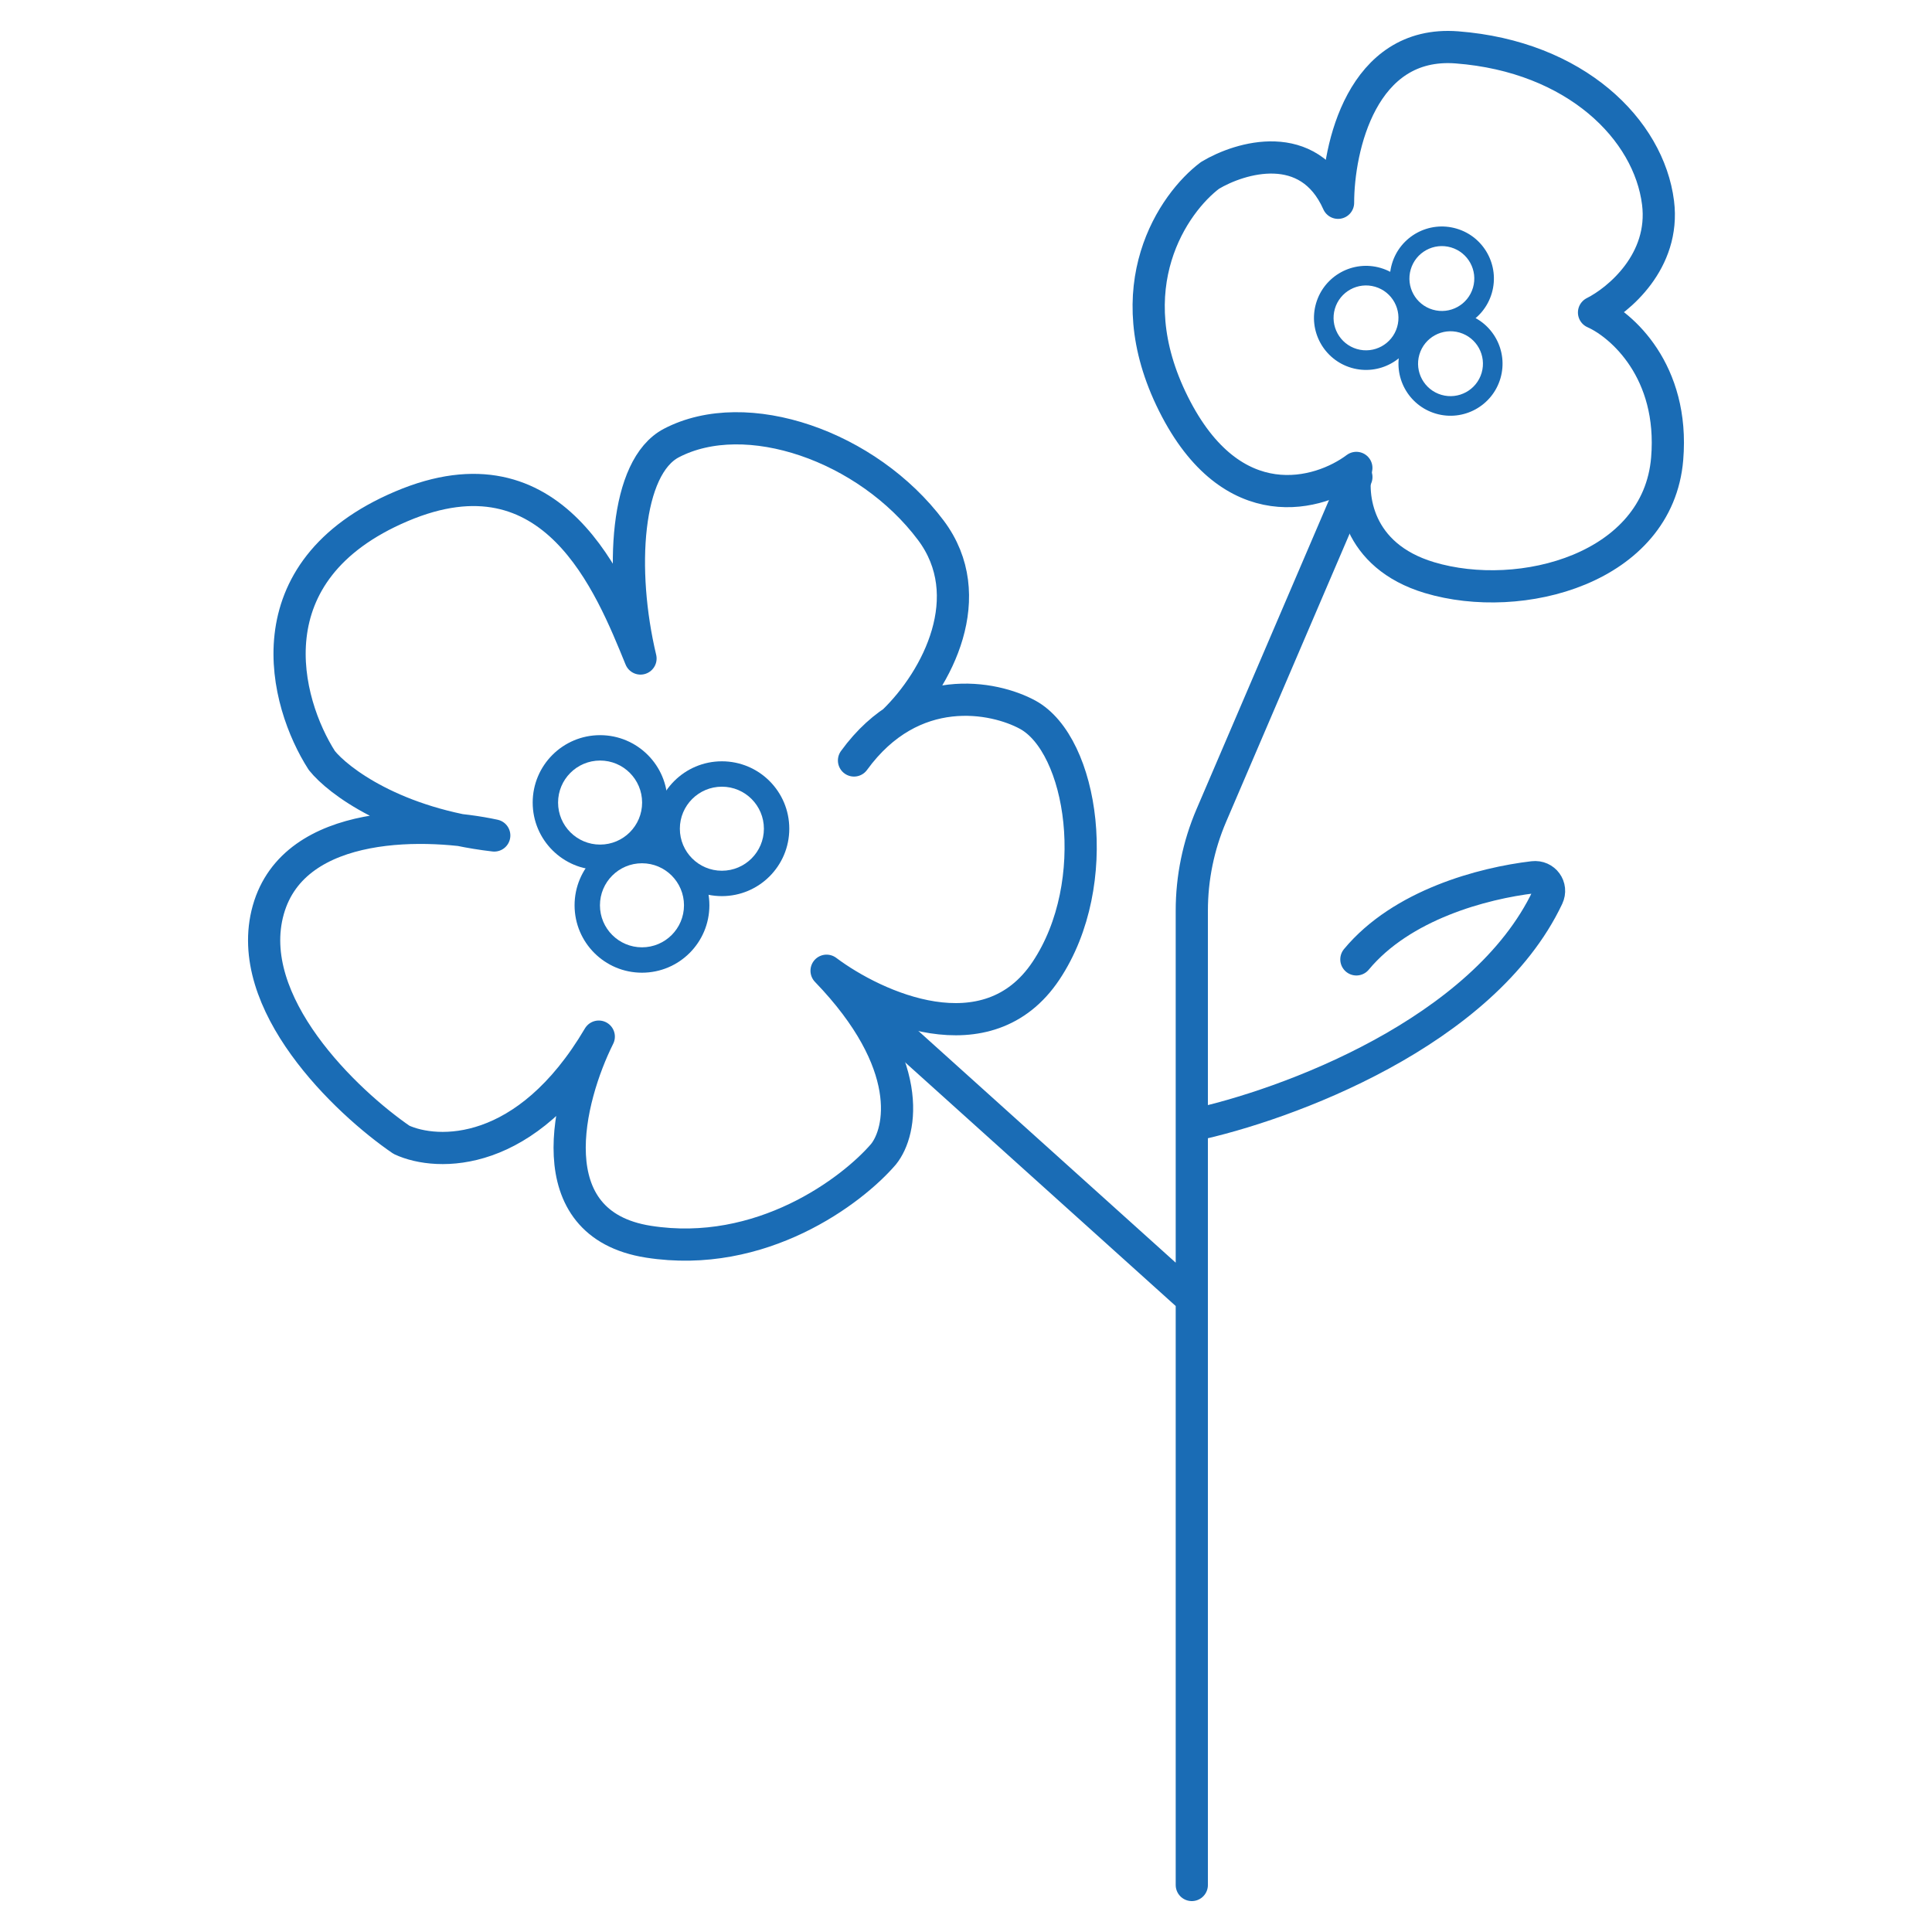
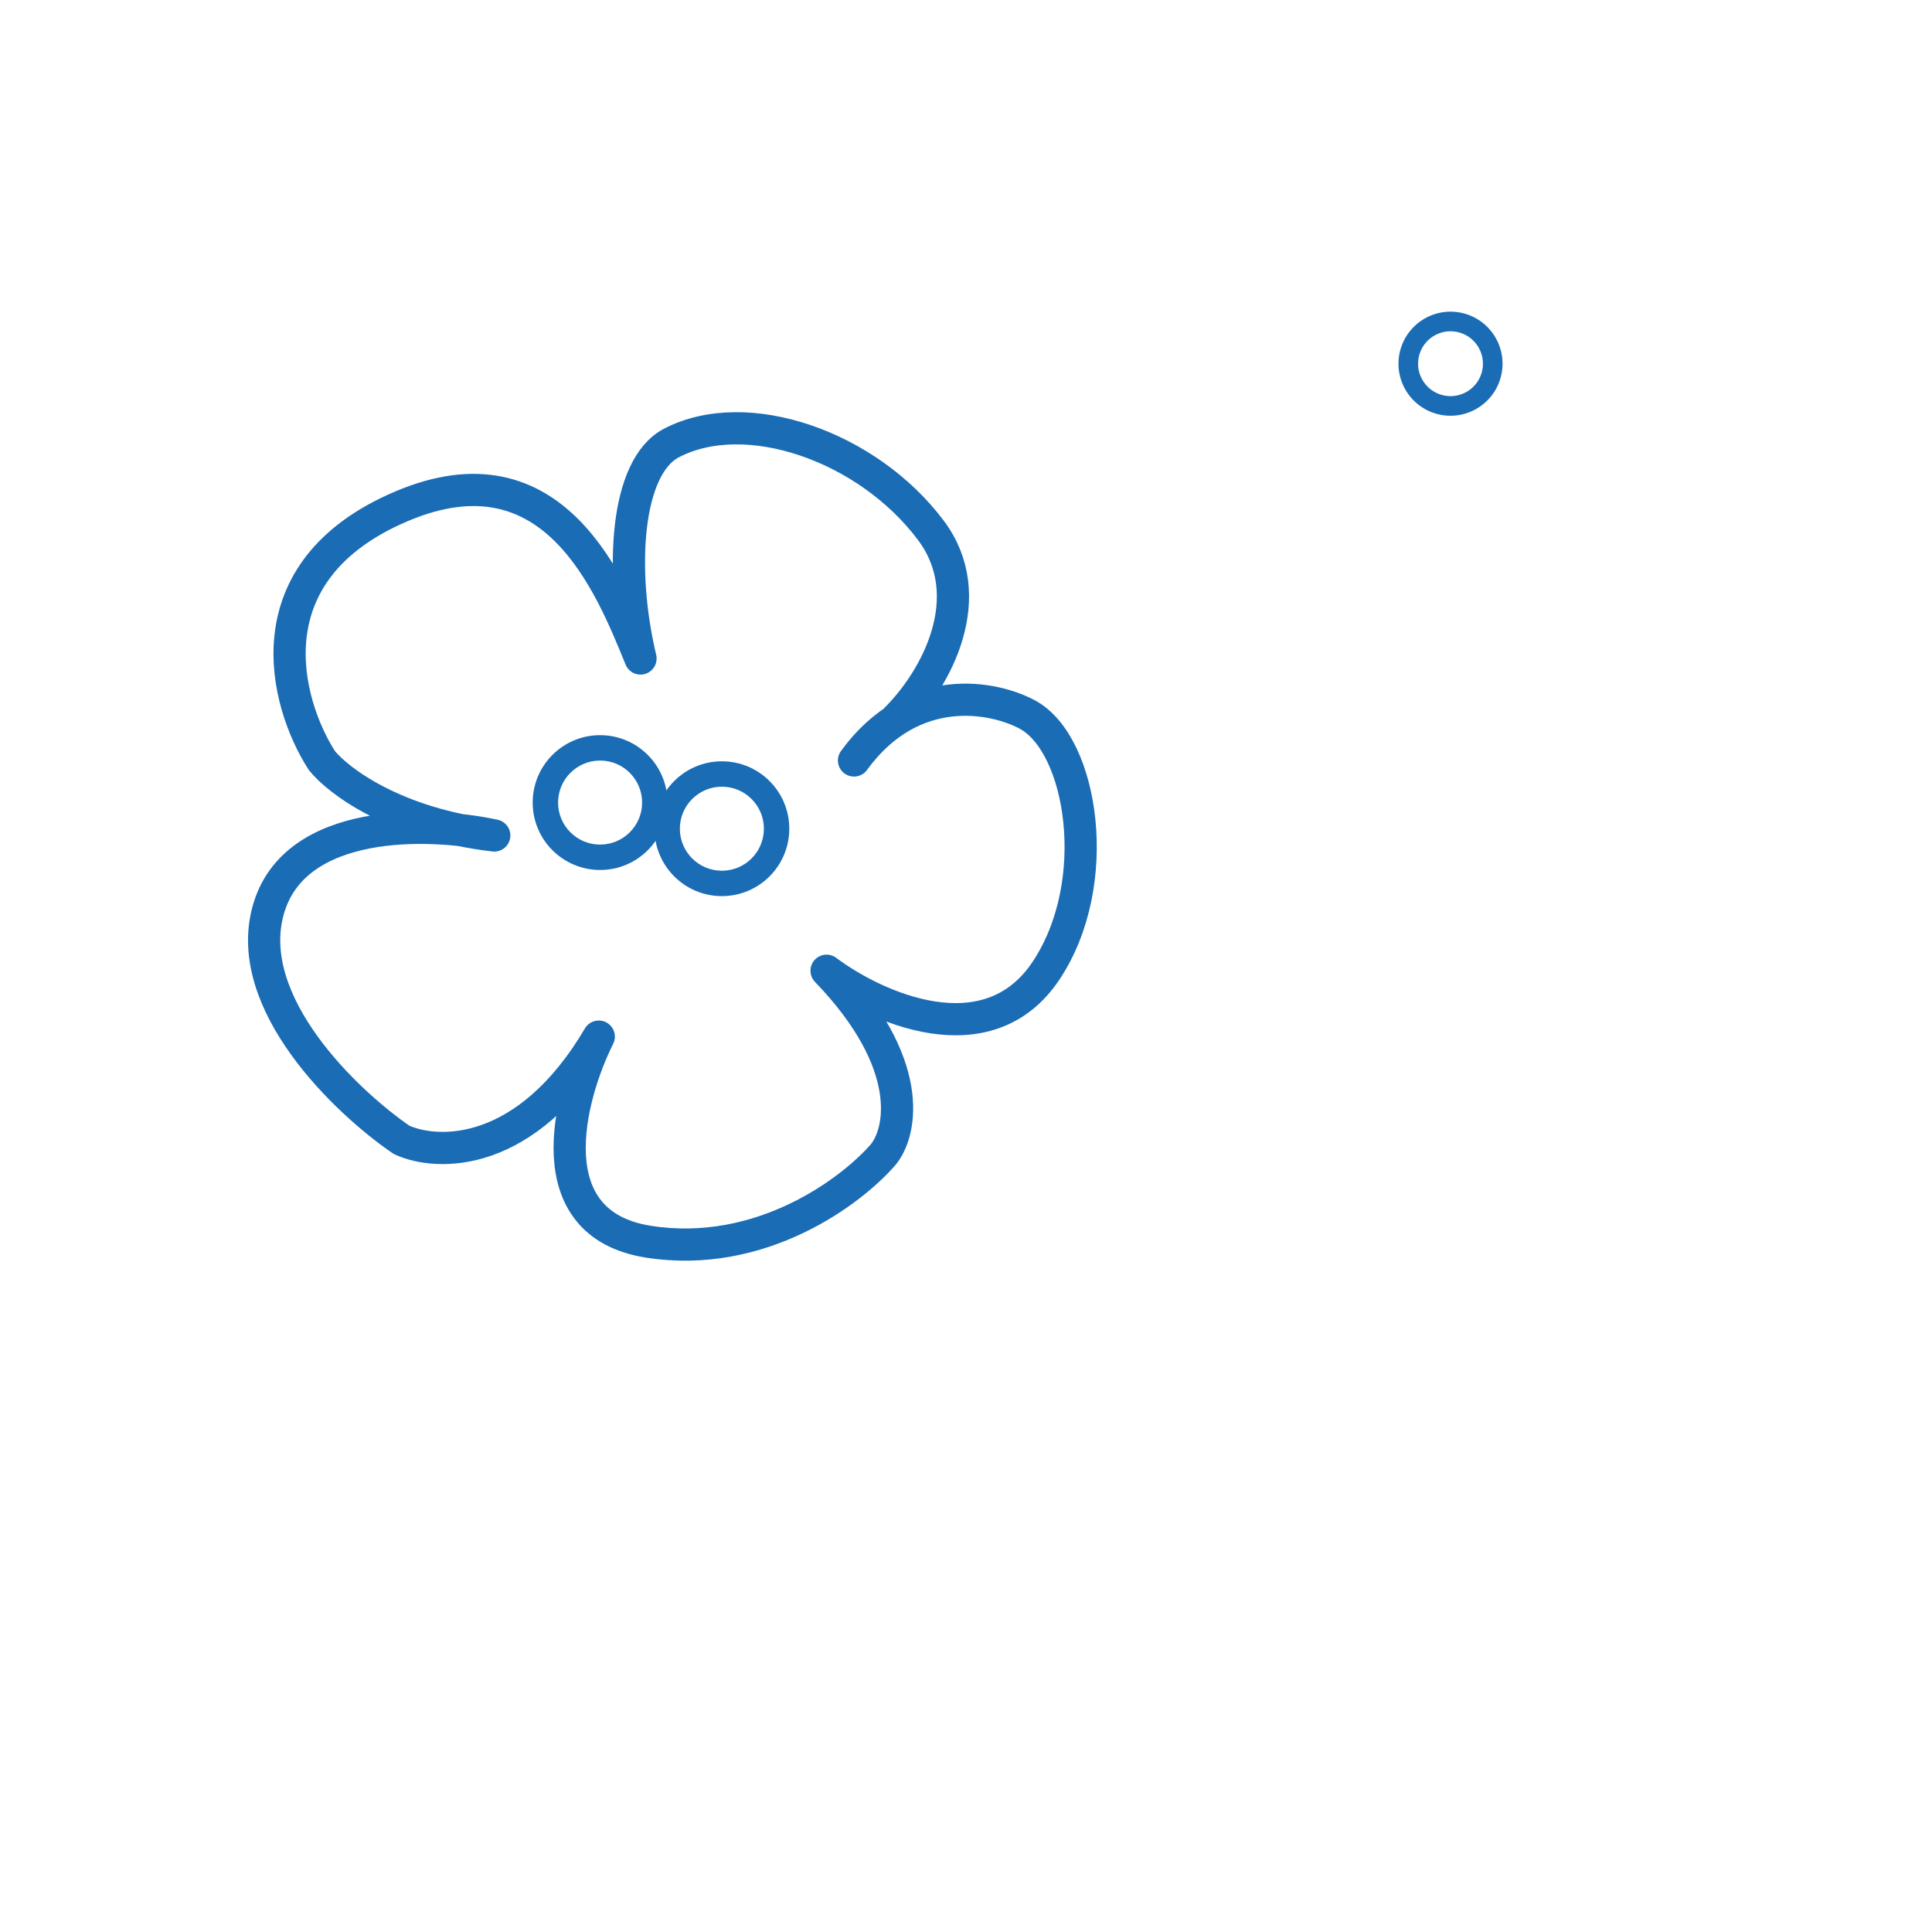
<svg xmlns="http://www.w3.org/2000/svg" width="120" height="120" viewBox="0 0 120 120" fill="none">
-   <path d="M72.888 25.088C76.522 32.357 81.973 30.767 84.245 29.063C83.866 30.767 84.244 34.514 88.787 35.877C94.466 37.581 102.984 35.309 103.551 28.495C104.006 23.044 100.712 20.167 99.008 19.41C100.523 18.652 103.438 16.23 102.984 12.595C102.416 8.053 97.873 3.51 90.491 2.942C84.585 2.488 83.109 9.188 83.109 12.595C81.291 8.507 77.052 9.756 75.159 10.892C72.888 12.595 69.253 17.82 72.888 25.088Z" stroke="#1A6CB5" stroke-width="2" stroke-linecap="round" stroke-linejoin="round" />
-   <path d="M84.247 29.631L75.238 50.651C74.438 52.518 74.025 54.528 74.025 56.559V69.899M74.025 117.08V80.673M74.025 69.899C79.918 68.651 92.146 64.123 96.126 55.719C96.426 55.085 95.928 54.405 95.233 54.487C92.094 54.857 87.064 56.195 84.247 59.589M74.025 69.899V80.673M74.025 80.673L52.541 61.327" stroke="#1A6CB5" stroke-width="2" stroke-linecap="round" stroke-linejoin="round" />
  <path d="M53.044 47.234C56.678 42.236 61.751 43.259 63.833 44.394C67.24 46.253 68.603 54.843 64.969 60.294C61.334 65.746 54.369 62.566 51.34 60.294C56.883 66.042 56.008 70.286 54.877 71.689C52.93 73.961 47.284 78.228 40.274 77.125C33.264 76.021 35.298 68.173 37.191 64.387C32.712 71.981 27.156 71.824 24.938 70.796C21.504 68.444 15.04 62.294 16.663 56.517C18.286 50.741 26.696 51.027 30.699 51.893C24.533 51.179 20.99 48.489 19.989 47.234C17.69 43.648 15.462 35.471 24.938 31.447C34.414 27.423 37.931 36.366 39.783 40.901C38.475 35.412 38.856 29.005 41.699 27.518C46.347 25.087 53.884 27.696 57.816 32.937C60.874 37.012 58.258 42.145 55.499 44.816" stroke="#1A6CB5" stroke-width="2" stroke-linecap="round" stroke-linejoin="round" />
  <path fill-rule="evenodd" clip-rule="evenodd" d="M37.273 52.459C38.714 52.459 39.883 51.291 39.883 49.849C39.883 48.408 38.714 47.239 37.273 47.239C35.831 47.239 34.663 48.408 34.663 49.849C34.663 51.291 35.831 52.459 37.273 52.459ZM37.273 54.036C39.585 54.036 41.46 52.162 41.46 49.849C41.46 47.537 39.585 45.662 37.273 45.662C34.961 45.662 33.086 47.537 33.086 49.849C33.086 52.162 34.961 54.036 37.273 54.036Z" fill="#1A6CB5" />
  <path fill-rule="evenodd" clip-rule="evenodd" d="M90.661 20.657C89.593 20.344 88.474 20.956 88.16 22.023C87.847 23.091 88.459 24.211 89.527 24.524C90.594 24.837 91.714 24.225 92.027 23.158C92.34 22.09 91.728 20.971 90.661 20.657ZM91.003 19.489C89.291 18.987 87.495 19.968 86.993 21.681C86.49 23.394 87.471 25.189 89.184 25.692C90.897 26.194 92.692 25.213 93.195 23.5C93.697 21.788 92.716 19.992 91.003 19.489Z" fill="#1A6CB5" />
  <path fill-rule="evenodd" clip-rule="evenodd" d="M44.837 54.083C46.279 54.083 47.447 52.914 47.447 51.473C47.447 50.032 46.279 48.863 44.837 48.863C43.396 48.863 42.227 50.032 42.227 51.473C42.227 52.914 43.396 54.083 44.837 54.083ZM44.837 55.66C47.15 55.66 49.024 53.785 49.024 51.473C49.024 49.161 47.15 47.286 44.837 47.286C42.525 47.286 40.65 49.161 40.65 51.473C40.65 53.785 42.525 55.66 44.837 55.66Z" fill="#1A6CB5" />
-   <path fill-rule="evenodd" clip-rule="evenodd" d="M85.413 17.811C84.345 17.498 83.226 18.11 82.912 19.177C82.599 20.245 83.211 21.364 84.278 21.678C85.346 21.991 86.466 21.379 86.779 20.311C87.092 19.244 86.48 18.124 85.413 17.811ZM85.755 16.643C84.043 16.141 82.247 17.122 81.744 18.835C81.242 20.547 82.223 22.343 83.936 22.846C85.649 23.348 87.444 22.367 87.947 20.654C88.449 18.941 87.468 17.146 85.755 16.643Z" fill="#1A6CB5" />
-   <path fill-rule="evenodd" clip-rule="evenodd" d="M39.874 58.84C41.316 58.84 42.484 57.671 42.484 56.23C42.484 54.788 41.316 53.619 39.874 53.619C38.433 53.619 37.264 54.788 37.264 56.23C37.264 57.671 38.433 58.84 39.874 58.84ZM39.874 60.416C42.187 60.416 44.061 58.542 44.061 56.23C44.061 53.917 42.187 52.043 39.874 52.043C37.562 52.043 35.688 53.917 35.688 56.23C35.688 58.542 37.562 60.416 39.874 60.416Z" fill="#1A6CB5" />
-   <path fill-rule="evenodd" clip-rule="evenodd" d="M90.124 15.367C89.056 15.054 87.936 15.665 87.623 16.733C87.31 17.801 87.922 18.92 88.99 19.233C90.057 19.547 91.177 18.935 91.49 17.867C91.803 16.799 91.191 15.68 90.124 15.367ZM90.466 14.199C88.754 13.696 86.958 14.678 86.455 16.39C85.953 18.103 86.934 19.899 88.647 20.401C90.36 20.904 92.155 19.922 92.658 18.21C93.16 16.497 92.179 14.701 90.466 14.199Z" fill="#1A6CB5" />
</svg>